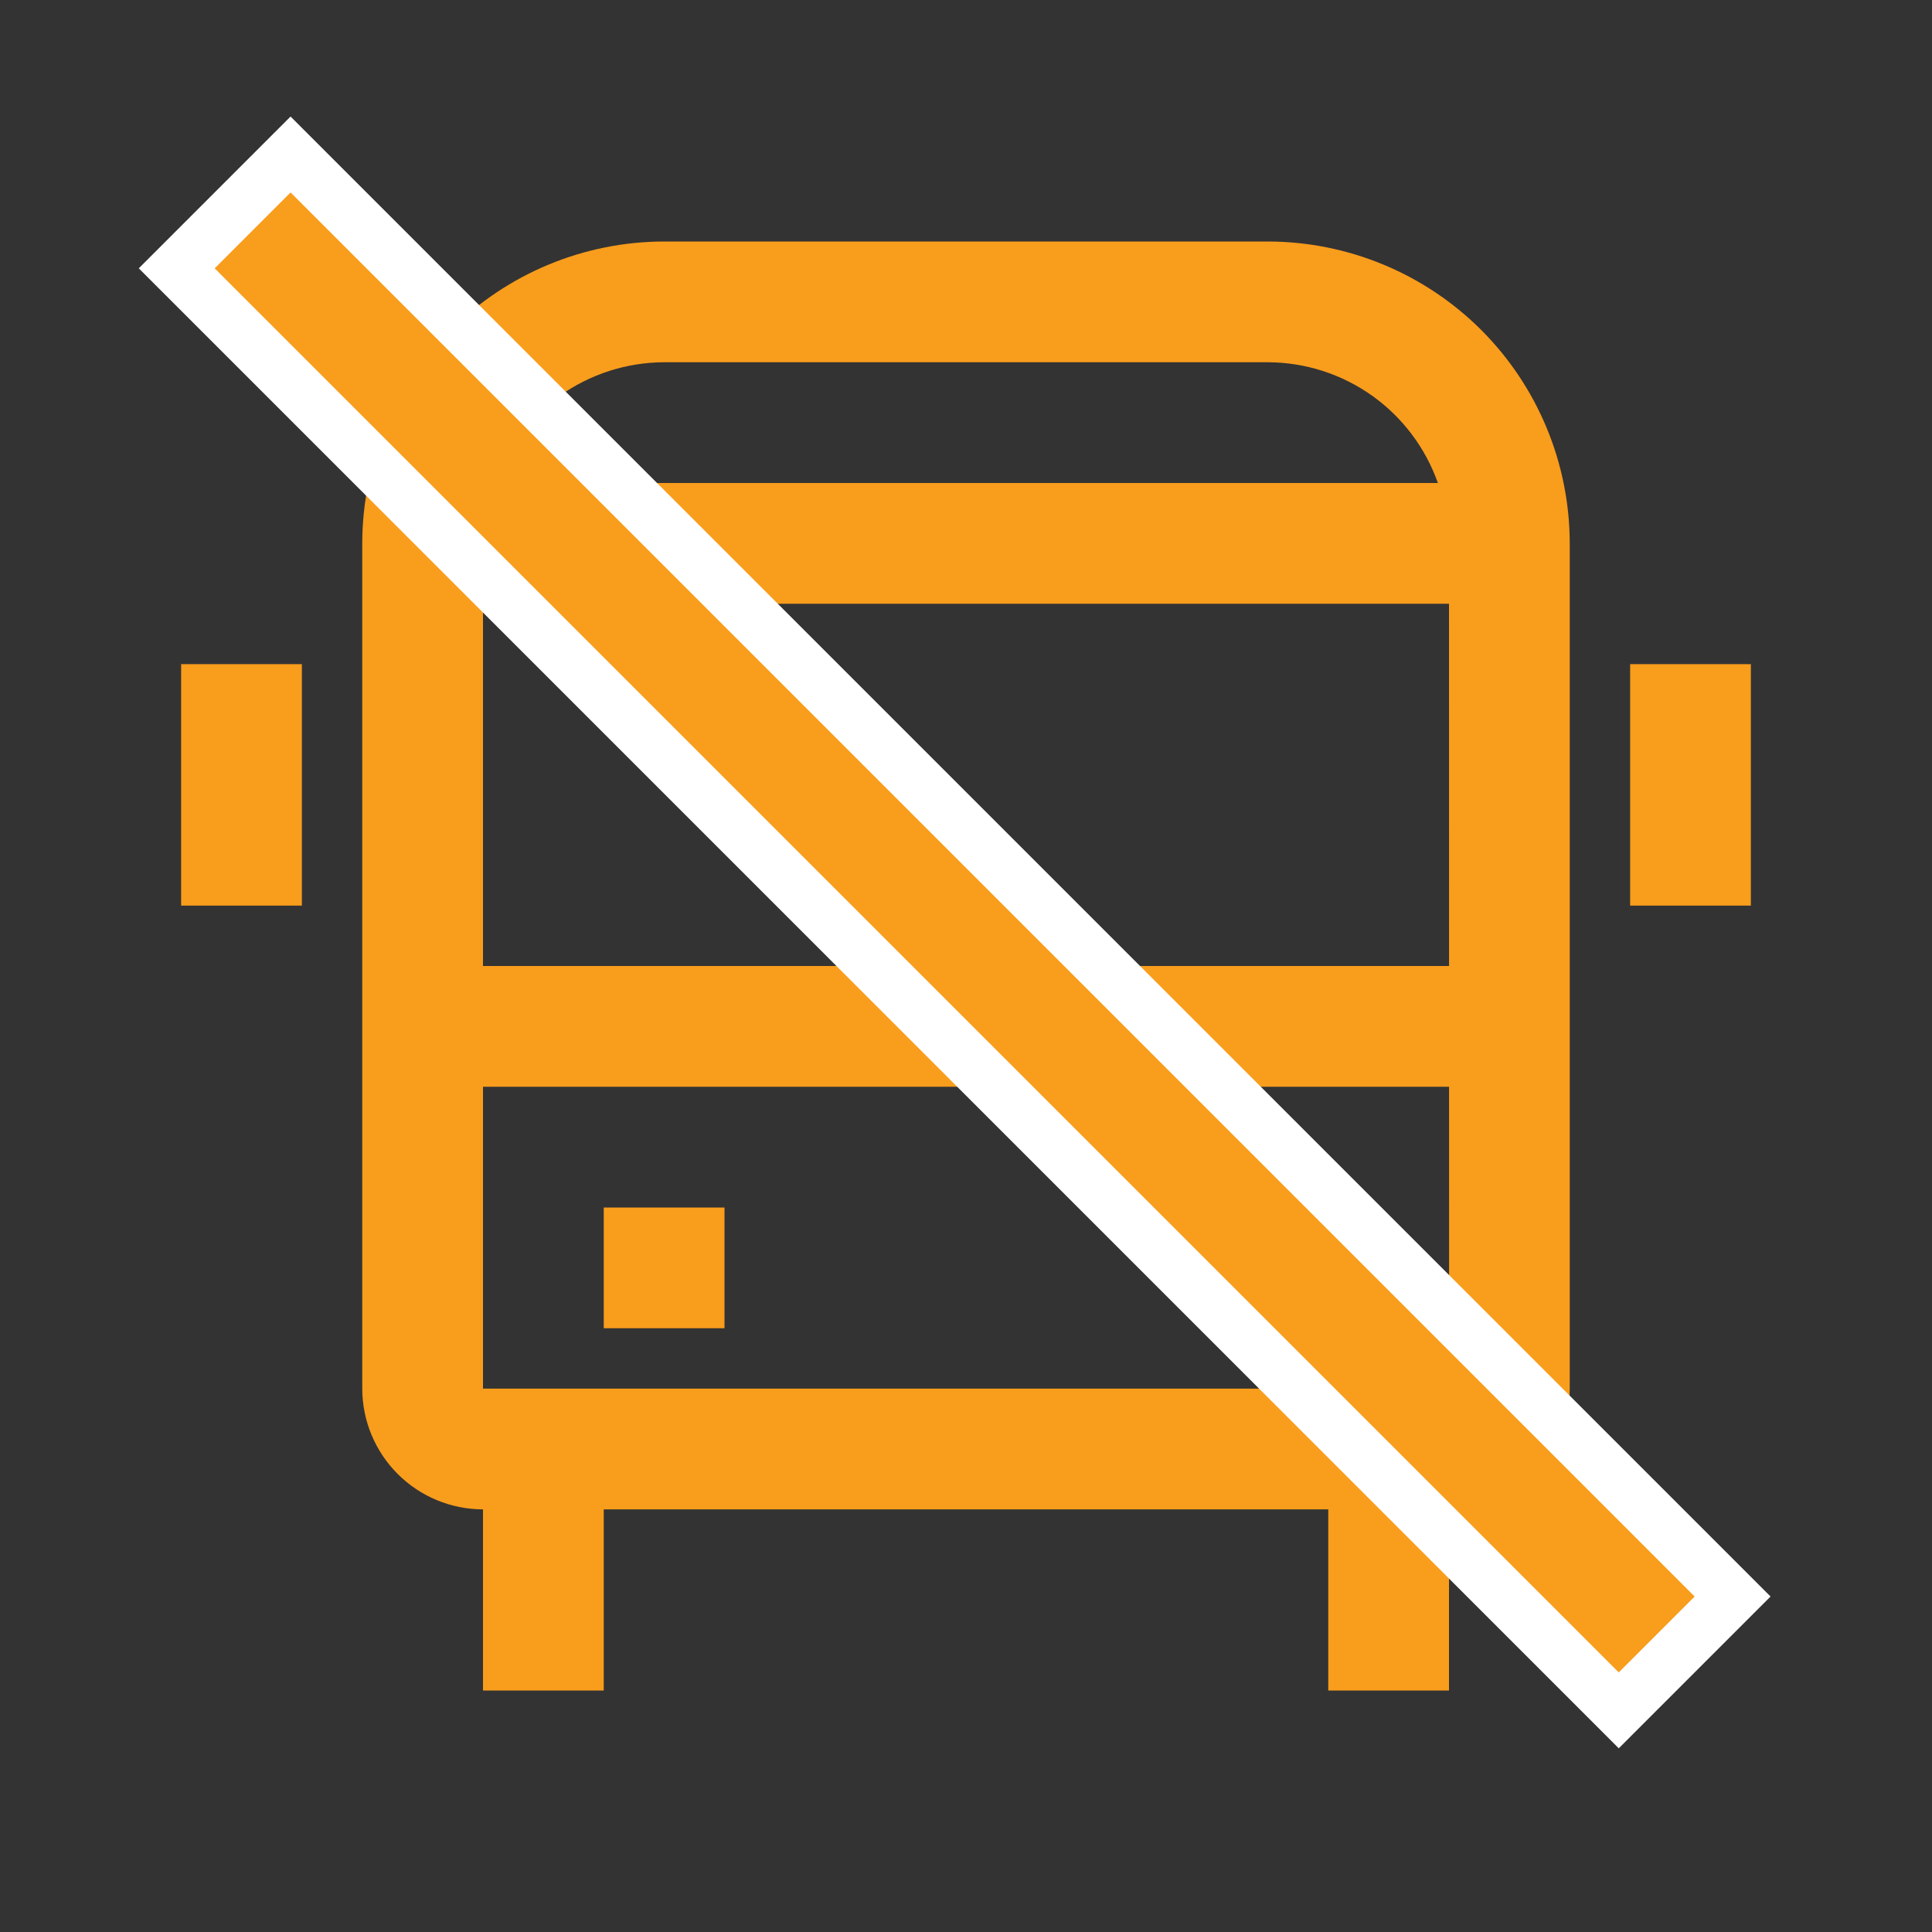
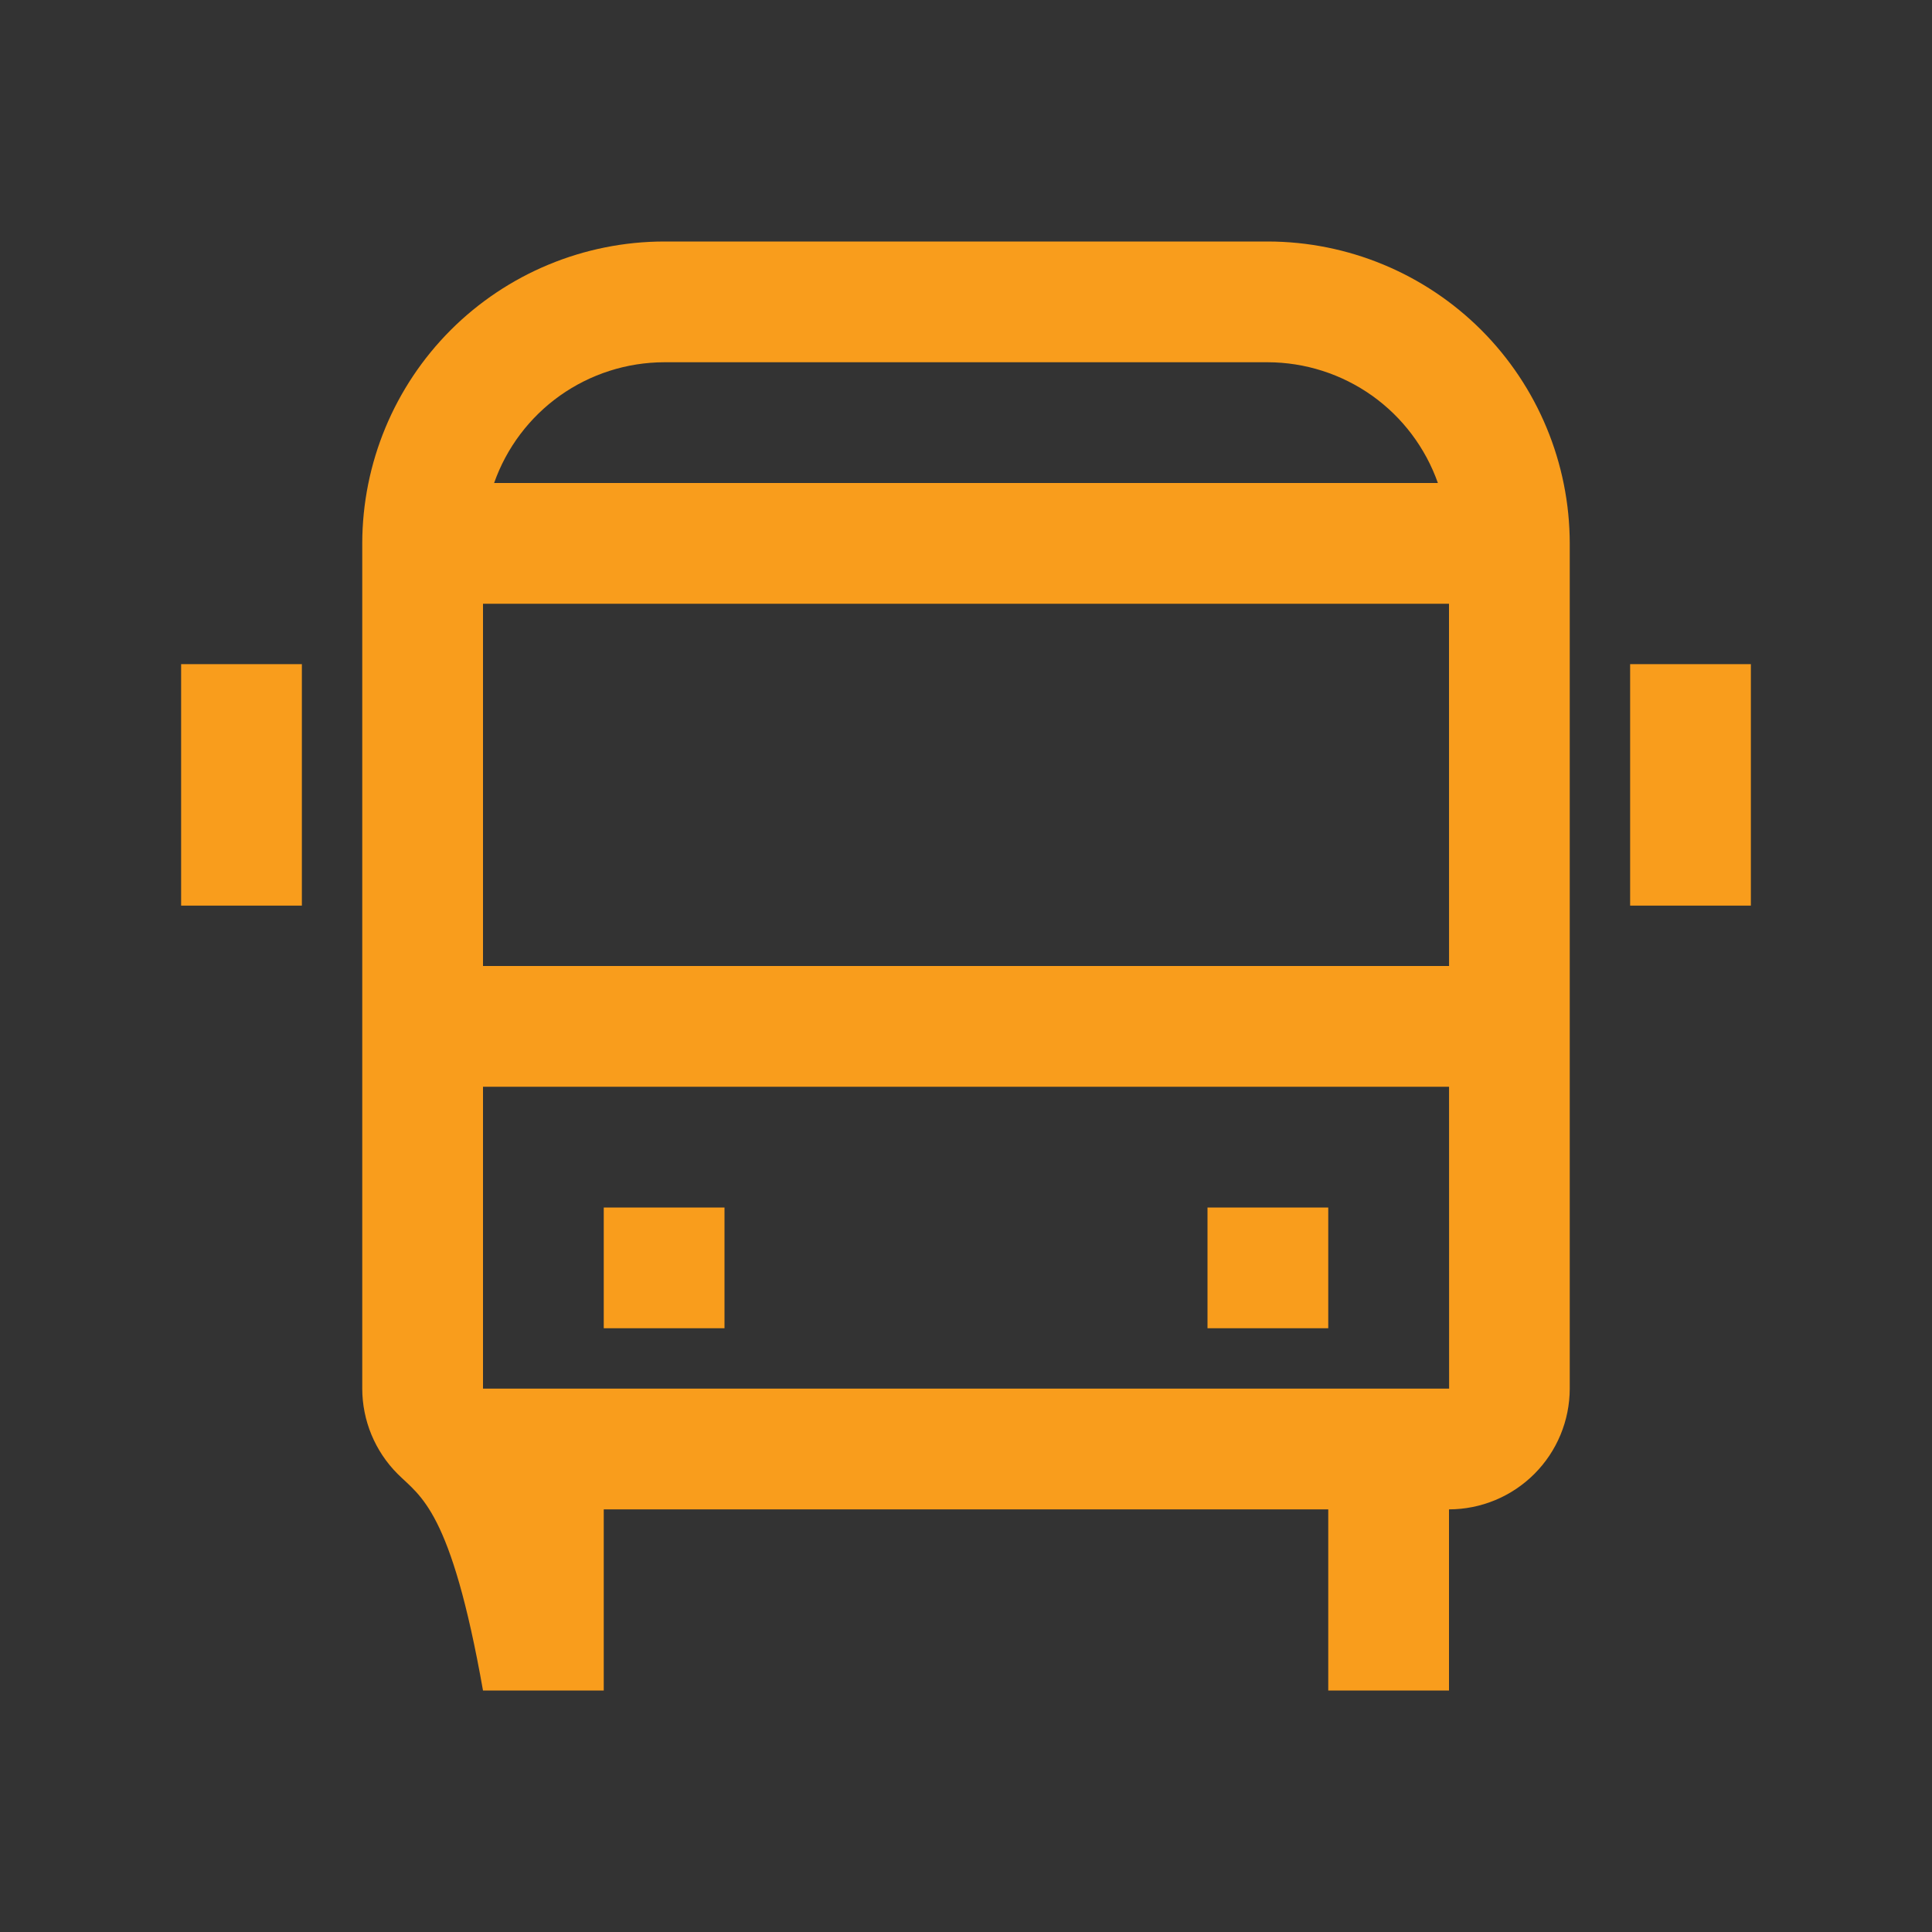
<svg xmlns="http://www.w3.org/2000/svg" width="36" height="36" viewBox="0 0 36 36" fill="none">
  <rect x="0" y="0" width="36" height="36" fill="#333333" stroke="none" />
-   <path fill-rule="evenodd" clip-rule="evenodd" d="M12.375 4.5H23.625C25.116 4.502 26.546 5.095 27.601 6.149C28.655 7.204 29.248 8.634 29.25 10.125V25.875C29.249 26.471 29.012 27.043 28.59 27.465C28.168 27.887 27.596 28.124 27 28.125V31.5H24.75V28.125H11.25V31.5H9V28.125C8.403 28.124 7.832 27.887 7.41 27.465C6.988 27.043 6.751 26.471 6.75 25.875V10.125C6.752 8.634 7.345 7.204 8.399 6.149C9.454 5.095 10.884 4.502 12.375 4.5ZM27.001 18L27 11.25H9V18H27.001ZM23.625 6.75H12.375C11.679 6.752 11.001 6.97 10.434 7.372C9.867 7.775 9.438 8.344 9.207 9H26.793C26.561 8.344 26.133 7.775 25.566 7.372C24.999 6.97 24.321 6.752 23.625 6.75ZM9 20.25V25.875H27.002L27.001 20.25H9ZM5.625 12.375H3.375V16.875H5.625V12.375ZM32.625 12.375H30.375V16.875H32.625V12.375ZM22.5 24.75V22.5H24.75V24.75H22.5ZM13.5 22.5H11.25V24.75H13.5V22.5Z" fill="#F99D1C" />
-   <rect x="3.293" y="5" width="3" height="38" transform="rotate(-45 3.293 5)" fill="#F99D1C" stroke="white" />
+   <path fill-rule="evenodd" clip-rule="evenodd" d="M12.375 4.5H23.625C25.116 4.502 26.546 5.095 27.601 6.149C28.655 7.204 29.248 8.634 29.25 10.125V25.875C29.249 26.471 29.012 27.043 28.59 27.465C28.168 27.887 27.596 28.124 27 28.125V31.5H24.75V28.125H11.25V31.5H9C8.403 28.124 7.832 27.887 7.41 27.465C6.988 27.043 6.751 26.471 6.75 25.875V10.125C6.752 8.634 7.345 7.204 8.399 6.149C9.454 5.095 10.884 4.502 12.375 4.5ZM27.001 18L27 11.25H9V18H27.001ZM23.625 6.75H12.375C11.679 6.752 11.001 6.97 10.434 7.372C9.867 7.775 9.438 8.344 9.207 9H26.793C26.561 8.344 26.133 7.775 25.566 7.372C24.999 6.97 24.321 6.752 23.625 6.75ZM9 20.25V25.875H27.002L27.001 20.25H9ZM5.625 12.375H3.375V16.875H5.625V12.375ZM32.625 12.375H30.375V16.875H32.625V12.375ZM22.5 24.75V22.5H24.75V24.75H22.5ZM13.5 22.5H11.25V24.75H13.5V22.5Z" fill="#F99D1C" />
</svg>